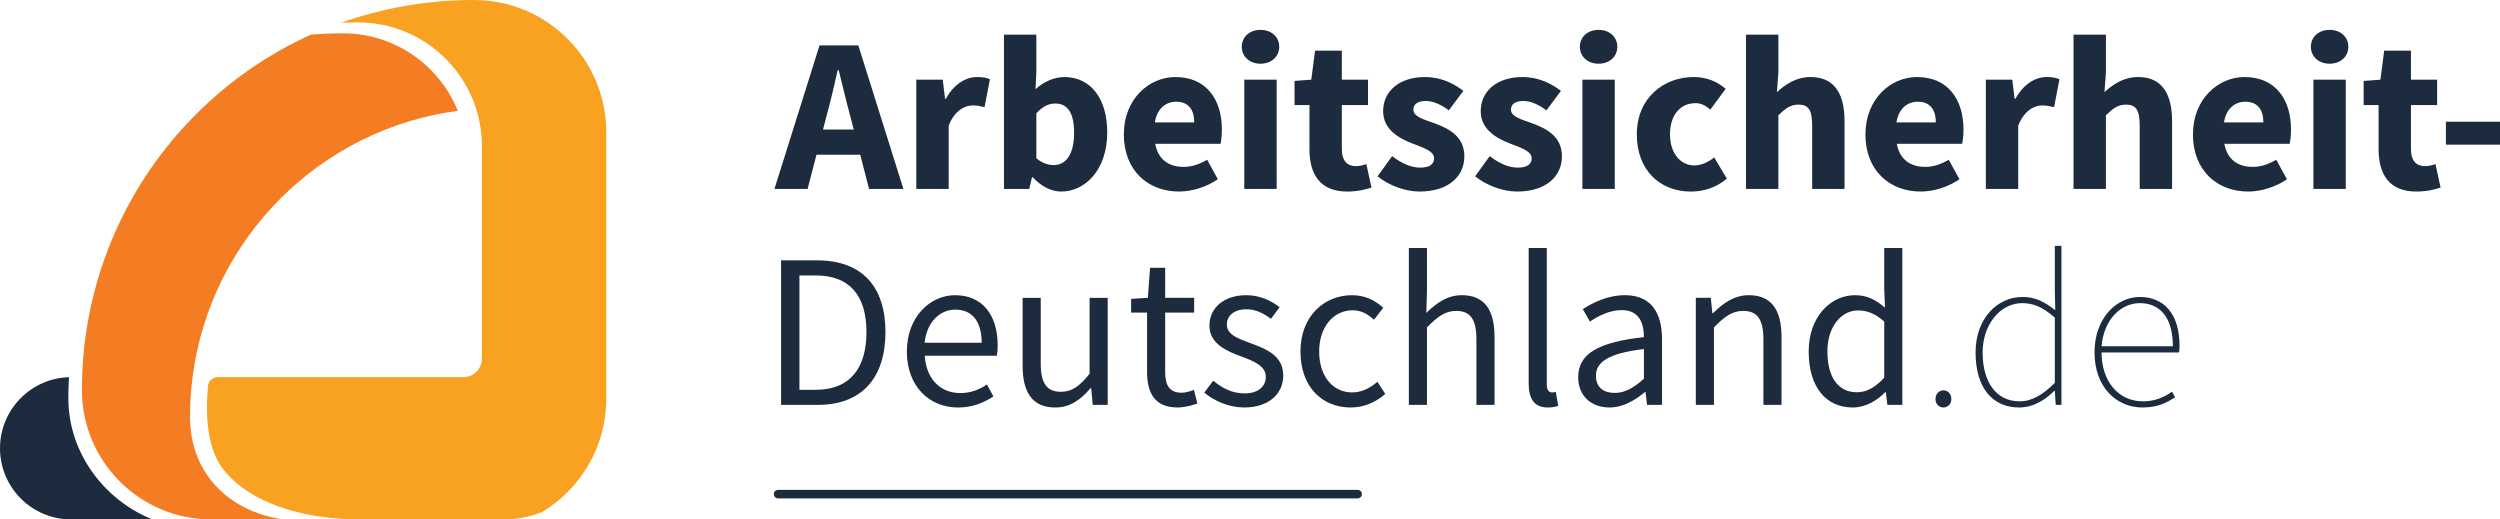
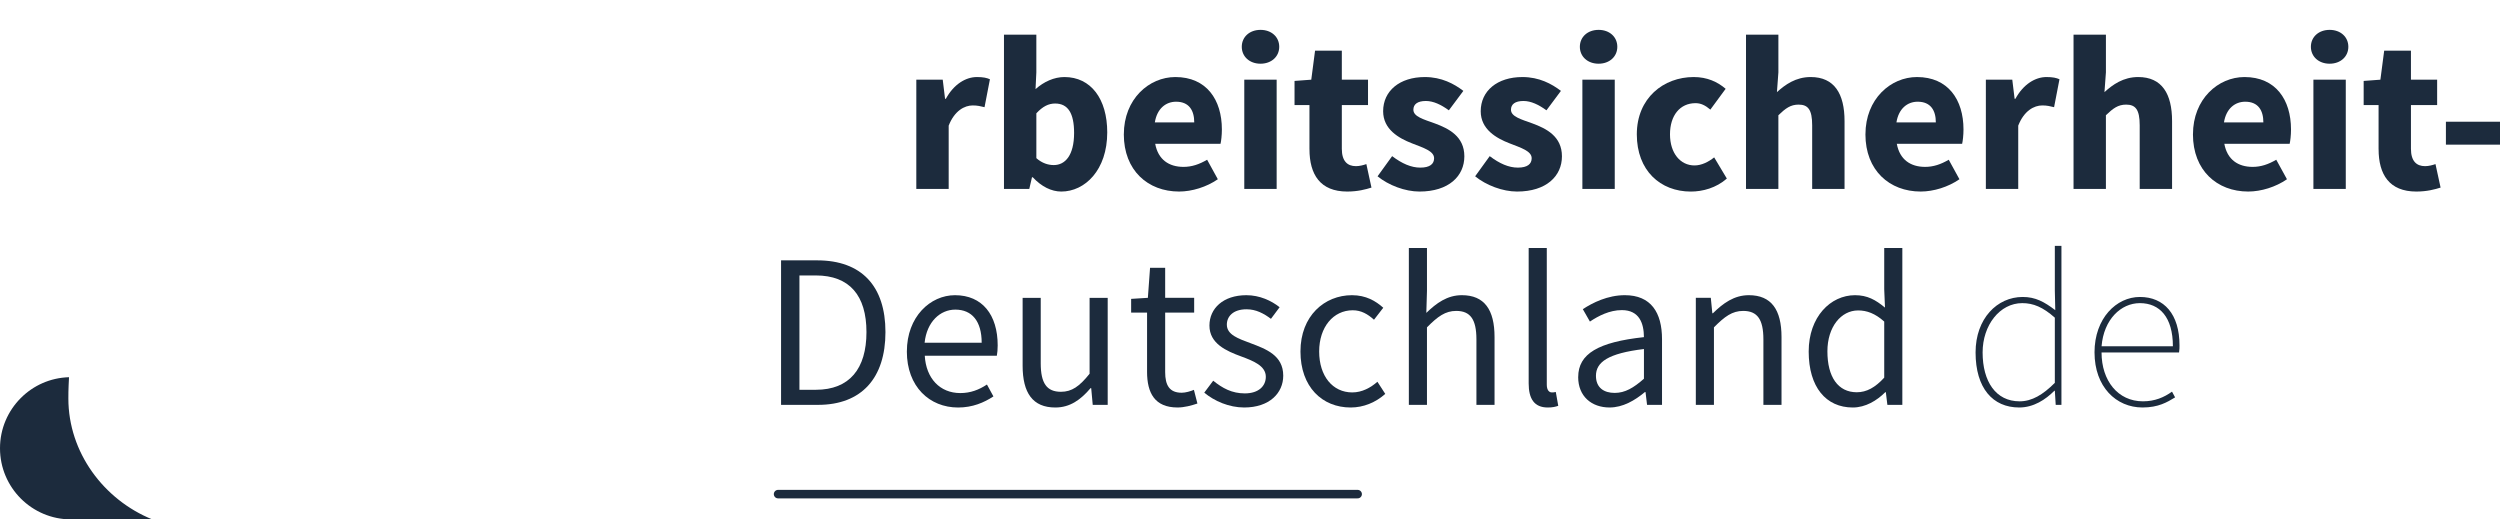
<svg xmlns="http://www.w3.org/2000/svg" id="b" data-name="Ebene 2" width="200.638" height="41.685" viewBox="0 0 200.638 41.685">
  <defs>
    <style>      .d {        fill: #1c2b3d;      }      .e, .f {        fill: none;      }      .g {        fill: #f9a121;      }      .h {        fill: #f47c22;      }      .f {        stroke: #1c2b3d;        stroke-linecap: round;        stroke-linejoin: round;        stroke-width: .682px;      }    </style>
  </defs>
  <g id="c" data-name="arbeitssicherheit.deutschland">
    <g>
      <g>
        <path class="e" d="M38.134.004c2.897.02,5.516,1.205,7.414,3.107,1.922,1.918,3.111,4.577,3.111,7.509" />
-         <path class="g" d="M48.658,10.62v21.366c0,3.863-2.061,7.243-5.147,9.102-.951.388-1.989.598-3.079.598h-12.161c-5.286-.182-8.717-1.89-10.39-4.066-1.426-1.854-1.35-4.965-1.187-6.648.039-.4.374-.703.775-.703h19.719c.821,0,1.487-.666,1.487-1.487V11.741c0-1.034-.154-2.029-.448-2.964-.483-1.553-1.339-2.944-2.465-4.066-1.795-1.799-4.284-2.912-7.029-2.912-.333,0-.662.004-.991.016-.131.004-.258.008-.388.016,3.34-1.185,6.938-1.831,10.687-1.831.032,0,.059,0,.091.004,2.897.02,5.516,1.205,7.414,3.107,1.922,1.918,3.111,4.577,3.111,7.509Z" />
        <path class="d" d="M12.223,41.685h-6.513c-3.154,0-5.71-2.556-5.71-5.71,0-1.573.638-3,1.672-4.034.999-.999,2.358-1.625,3.867-1.668-.016.222-.024.44-.032.662-.016.349-.02.697-.02,1.05,0,4.327,2.84,8.123,6.735,9.7Z" />
-         <path class="h" d="M22.627,41.676l-5.665.009c-5.738,0-10.39-4.652-10.39-10.39,0-.345.004-.685.02-1.026.262-8.234,3.709-15.668,9.145-21.104,2.643-2.643,5.758-4.818,9.205-6.38.848-.075,1.712-.111,2.58-.111,2.746,0,5.234,1.113,7.029,2.912.935.935,1.688,2.061,2.191,3.309-5.528.729-10.481,3.285-14.233,7.037-3.776,3.776-6.34,8.765-7.053,14.336-.103.781-.166,1.573-.19,2.377-.012.269-.016.539-.016.812,0,4.541,3.127,7.559,7.377,8.217Z" />
      </g>
      <g>
-         <path class="d" d="M65.77,3.645h3.115l3.617,11.517h-2.755l-1.507-5.832c-.32-1.151-.627-2.513-.935-3.714h-.071c-.278,1.216-.586,2.563-.906,3.714l-1.513,5.832h-2.662l3.617-11.517ZM64.538,10.395h5.542v2.023h-5.542v-2.023Z" />
        <path class="d" d="M73.54,6.395h2.119l.187,1.532h.065c.638-1.17,1.597-1.744,2.491-1.744.501,0,.792.065,1.045.177l-.433,2.242c-.311-.077-.569-.141-.946-.141-.661,0-1.463.426-1.931,1.621v5.08h-2.598V6.395Z" />
        <path class="d" d="M82.887,14.226h-.065l-.216.935h-2.032V2.783h2.598v3.024l-.065,1.347c.665-.597,1.492-.971,2.319-.971,2.123,0,3.436,1.754,3.436,4.442,0,3.023-1.79,4.748-3.688,4.748-.784,0-1.592-.395-2.289-1.147ZM86.202,10.669c0-1.574-.486-2.361-1.523-2.361-.534,0-1.0.239-1.506.785v3.6c.465.412.96.555,1.398.555.906,0,1.631-.765,1.631-2.579Z" />
        <path class="d" d="M90.194,10.782c0-2.844,2.029-4.599,4.135-4.599,2.497,0,3.733,1.815,3.733,4.207,0,.468-.058.936-.108,1.148h-5.244c.233,1.272,1.103,1.855,2.273,1.855.663,0,1.26-.202,1.895-.574l.859,1.566c-.898.622-2.071.987-3.11.987-2.499,0-4.435-1.69-4.435-4.592ZM95.844,9.821c0-.964-.419-1.658-1.456-1.658-.821,0-1.529.55-1.706,1.658h3.163Z" />
        <path class="d" d="M99.659,3.755c0-.796.632-1.358,1.503-1.358.872,0,1.503.561,1.503,1.358,0,.79-.632,1.358-1.503,1.358-.871,0-1.503-.568-1.503-1.358ZM99.86,6.395h2.598v8.767h-2.598V6.395Z" />
        <path class="d" d="M105.09,11.975v-3.542h-1.197v-1.938l1.343-.1.304-2.328h2.148v2.328h2.102v2.038h-2.102v3.51c0,.993.451,1.392,1.135,1.392.289,0,.603-.083.834-.166l.41,1.886c-.465.147-1.098.318-1.948.318-2.166,0-3.027-1.368-3.027-3.399Z" />
        <path class="d" d="M110.557,14.149l1.169-1.618c.794.601,1.528.921,2.261.921.773,0,1.107-.295,1.107-.754,0-.578-.869-.84-1.771-1.193-1.074-.416-2.319-1.129-2.319-2.578,0-1.632,1.326-2.744,3.349-2.744,1.343,0,2.343.543,3.089,1.11l-1.163,1.56c-.624-.453-1.239-.749-1.846-.749-.671,0-1.002.263-1.002.7,0,.559.821.773,1.73,1.103,1.11.411,2.361,1.035,2.361,2.638,0,1.586-1.252,2.827-3.601,2.827-1.156,0-2.478-.501-3.366-1.224Z" />
        <path class="d" d="M118.388,14.149l1.169-1.618c.794.601,1.528.921,2.261.921.773,0,1.107-.295,1.107-.754,0-.578-.869-.84-1.771-1.193-1.074-.416-2.319-1.129-2.319-2.578,0-1.632,1.326-2.744,3.349-2.744,1.343,0,2.343.543,3.089,1.11l-1.162,1.56c-.624-.453-1.239-.749-1.846-.749-.671,0-1.002.263-1.002.7,0,.559.821.773,1.73,1.103,1.11.411,2.361,1.035,2.361,2.638,0,1.586-1.252,2.827-3.601,2.827-1.156,0-2.478-.501-3.366-1.224Z" />
        <path class="d" d="M126.792,3.755c0-.796.632-1.358,1.503-1.358.872,0,1.503.561,1.503,1.358,0,.79-.632,1.358-1.503,1.358-.871,0-1.503-.568-1.503-1.358ZM126.994,6.395h2.598v8.767h-2.598V6.395Z" />
        <path class="d" d="M131.363,10.782c0-2.915,2.146-4.599,4.567-4.599,1.079,0,1.909.385,2.562.944l-1.227,1.67c-.42-.355-.771-.518-1.188-.518-1.25,0-2.051.985-2.051,2.502s.835,2.496,1.964,2.496c.576,0,1.126-.285,1.581-.646l1.017,1.699c-.852.752-1.94,1.044-2.89,1.044-2.447,0-4.335-1.684-4.335-4.592Z" />
        <path class="d" d="M140.127,2.783h2.598v3.024l-.117,1.588c.657-.599,1.511-1.212,2.707-1.212,1.906,0,2.719,1.345,2.719,3.536v5.442h-2.598v-5.109c0-1.262-.339-1.656-1.089-1.656-.652,0-1.051.303-1.623.852v5.914h-2.598V2.783Z" />
        <path class="d" d="M149.712,10.782c0-2.844,2.029-4.599,4.135-4.599,2.497,0,3.733,1.815,3.733,4.207,0,.468-.058.936-.108,1.148h-5.244c.233,1.272,1.103,1.855,2.273,1.855.663,0,1.26-.202,1.895-.574l.859,1.566c-.898.622-2.071.987-3.11.987-2.499,0-4.435-1.69-4.435-4.592ZM155.361,9.821c0-.964-.419-1.658-1.456-1.658-.821,0-1.529.55-1.706,1.658h3.163Z" />
        <path class="d" d="M159.377,6.395h2.119l.187,1.532h.065c.638-1.17,1.597-1.744,2.491-1.744.501,0,.792.065,1.045.177l-.433,2.242c-.311-.077-.569-.141-.946-.141-.661,0-1.463.426-1.931,1.621v5.08h-2.598V6.395Z" />
        <path class="d" d="M166.413,2.783h2.598v3.024l-.117,1.588c.657-.599,1.511-1.212,2.707-1.212,1.906,0,2.719,1.345,2.719,3.536v5.442h-2.598v-5.109c0-1.262-.339-1.656-1.089-1.656-.652,0-1.051.303-1.623.852v5.914h-2.598V2.783Z" />
        <path class="d" d="M175.997,10.782c0-2.844,2.029-4.599,4.135-4.599,2.497,0,3.733,1.815,3.733,4.207,0,.468-.058.936-.108,1.148h-5.244c.233,1.272,1.103,1.855,2.273,1.855.663,0,1.26-.202,1.895-.574l.859,1.566c-.898.622-2.071.987-3.11.987-2.499,0-4.435-1.69-4.435-4.592ZM181.647,9.821c0-.964-.419-1.658-1.456-1.658-.821,0-1.529.55-1.706,1.658h3.163Z" />
        <path class="d" d="M185.461,3.755c0-.796.632-1.358,1.503-1.358.872,0,1.503.561,1.503,1.358,0,.79-.632,1.358-1.503,1.358-.871,0-1.503-.568-1.503-1.358ZM185.663,6.395h2.598v8.767h-2.598V6.395Z" />
        <path class="d" d="M190.893,11.975v-3.542h-1.197v-1.938l1.343-.1.304-2.328h2.148v2.328h2.102v2.038h-2.102v3.51c0,.993.451,1.392,1.135,1.392.289,0,.603-.083.834-.166l.41,1.886c-.465.147-1.098.318-1.948.318-2.166,0-3.027-1.368-3.027-3.399Z" />
        <path class="d" d="M196.297,9.769h4.341v1.84h-4.341v-1.84Z" />
        <path class="d" d="M62.684,20.895h2.901c3.565,0,5.477,2.072,5.477,5.757s-1.912,5.84-5.412,5.84h-2.966v-11.597ZM65.475,31.282c2.71,0,4.063-1.699,4.063-4.63s-1.353-4.546-4.063-4.546h-1.316v9.177h1.316Z" />
        <path class="d" d="M72.781,28.209c0-2.796,1.884-4.518,3.861-4.518,2.19,0,3.427,1.573,3.427,4.03,0,.307-.026.614-.068.826h-5.784c.104,1.82,1.216,2.999,2.853,2.999.824,0,1.502-.266,2.137-.686l.52.954c-.753.493-1.668.891-2.836.891-2.29,0-4.112-1.674-4.112-4.495ZM78.785,27.505c0-1.721-.774-2.657-2.117-2.657-1.208,0-2.287.969-2.463,2.657h4.581Z" />
        <path class="d" d="M82.071,29.345v-5.442h1.453v5.255c0,1.6.484,2.285,1.621,2.285.878,0,1.487-.435,2.3-1.448v-6.092h1.453v8.589h-1.201l-.123-1.345h-.048c-.796.938-1.653,1.557-2.833,1.557-1.81,0-2.623-1.168-2.623-3.359Z" />
        <path class="d" d="M92.058,29.836v-4.75h-1.278v-1.1l1.343-.084.175-2.409h1.213v2.409h2.327v1.184h-2.327v4.775c0,1.05.338,1.658,1.328,1.658.305,0,.7-.115.979-.231l.281,1.097c-.481.164-1.057.318-1.594.318-1.828,0-2.447-1.159-2.447-2.868Z" />
        <path class="d" d="M96.648,31.512l.718-.958c.746.601,1.503,1.018,2.535,1.018,1.127,0,1.688-.601,1.688-1.334,0-.884-1.014-1.275-1.964-1.628-1.203-.44-2.561-1.032-2.561-2.481,0-1.374,1.101-2.438,2.962-2.438,1.069,0,2.005.438,2.67.965l-.695.931c-.592-.437-1.199-.765-1.959-.765-1.082,0-1.581.577-1.581,1.232,0,.817.934,1.127,1.907,1.49,1.239.467,2.619.971,2.619,2.606,0,1.393-1.106,2.553-3.134,2.553-1.22,0-2.397-.517-3.205-1.192Z" />
        <path class="d" d="M104.369,28.209c0-2.866,1.936-4.518,4.132-4.518,1.127,0,1.909.465,2.513,1.008l-.744.961c-.5-.452-1.029-.759-1.704-.759-1.556,0-2.696,1.34-2.696,3.308s1.077,3.285,2.657,3.285c.785,0,1.48-.381,2.017-.856l.63.974c-.771.688-1.746,1.092-2.777,1.092-2.286,0-4.028-1.651-4.028-4.495Z" />
        <path class="d" d="M113.068,19.903h1.454v3.443l-.052,1.765c.802-.776,1.672-1.421,2.852-1.421,1.81,0,2.623,1.168,2.623,3.359v5.442h-1.454v-5.254c0-1.6-.484-2.285-1.621-2.285-.878,0-1.486.448-2.348,1.319v6.22h-1.454v-12.588Z" />
        <path class="d" d="M122.684,30.767v-10.863h1.454v10.969c0,.444.193.621.405.621.084,0,.154,0,.318-.035l.197,1.109c-.206.075-.456.136-.836.136-1.089,0-1.538-.695-1.538-1.937Z" />
        <path class="d" d="M126.659,30.262c0-1.871,1.615-2.807,5.275-3.205-.004-1.105-.37-2.169-1.773-2.169-.994,0-1.888.471-2.562.92l-.569-.996c.79-.519,1.996-1.122,3.373-1.122,2.096,0,2.983,1.393,2.983,3.532v5.269h-1.201l-.123-1.027h-.048c-.818.681-1.774,1.239-2.84,1.239-1.438,0-2.517-.893-2.517-2.442ZM131.935,30.396v-2.385c-2.878.346-3.852,1.051-3.852,2.149,0,.976.663,1.373,1.505,1.373.83,0,1.514-.404,2.346-1.137Z" />
        <path class="d" d="M136.1,23.902h1.201l.123,1.239h.048c.818-.806,1.702-1.451,2.881-1.451,1.81,0,2.623,1.168,2.623,3.359v5.442h-1.454v-5.254c0-1.6-.484-2.285-1.621-2.285-.878,0-1.486.448-2.348,1.319v6.22h-1.454v-8.589Z" />
        <path class="d" d="M145.157,28.209c0-2.786,1.758-4.518,3.716-4.518.999,0,1.654.376,2.407.995l-.061-1.473v-3.309h1.454v12.588h-1.201l-.123-1.014h-.048c-.668.667-1.583,1.226-2.606,1.226-2.146,0-3.538-1.633-3.538-4.495ZM151.219,30.309v-4.502c-.733-.653-1.394-.893-2.095-.893-1.373,0-2.465,1.325-2.465,3.282,0,2.059.852,3.285,2.357,3.285.794,0,1.483-.387,2.203-1.172Z" />
-         <path class="d" d="M155.333,32.032c0-.46.318-.707.636-.707.318,0,.636.247.636.707,0,.424-.318.671-.636.671-.318,0-.636-.247-.636-.671Z" />
        <path class="d" d="M158.55,28.286c0-2.721,1.731-4.453,3.781-4.453,1.025,0,1.732.389,2.615,1.06l-.035-1.59v-3.569h.53v12.757h-.46l-.07-1.131h-.036c-.707.707-1.661,1.343-2.827,1.343-2.12,0-3.498-1.555-3.498-4.418ZM164.911,30.725v-5.23c-.954-.848-1.732-1.167-2.615-1.167-1.802,0-3.181,1.767-3.181,3.958,0,2.333,1.06,3.923,2.969,3.923.989,0,1.873-.53,2.827-1.484Z" />
        <path class="d" d="M168.095,28.286c0-2.756,1.767-4.453,3.64-4.453,1.943,0,3.181,1.378,3.181,3.887,0,.177,0,.353-.036.565h-6.22c0,2.262,1.308,3.923,3.322,3.923.954,0,1.696-.318,2.333-.777l.248.46c-.636.389-1.343.812-2.615.812-2.12,0-3.852-1.661-3.852-4.418ZM174.386,27.791c0-2.333-1.06-3.463-2.65-3.463-1.52,0-2.898,1.308-3.075,3.463h5.725Z" />
      </g>
      <line class="f" x1="62.444" y1="39.656" x2="108.959" y2="39.656" />
    </g>
  </g>
</svg>